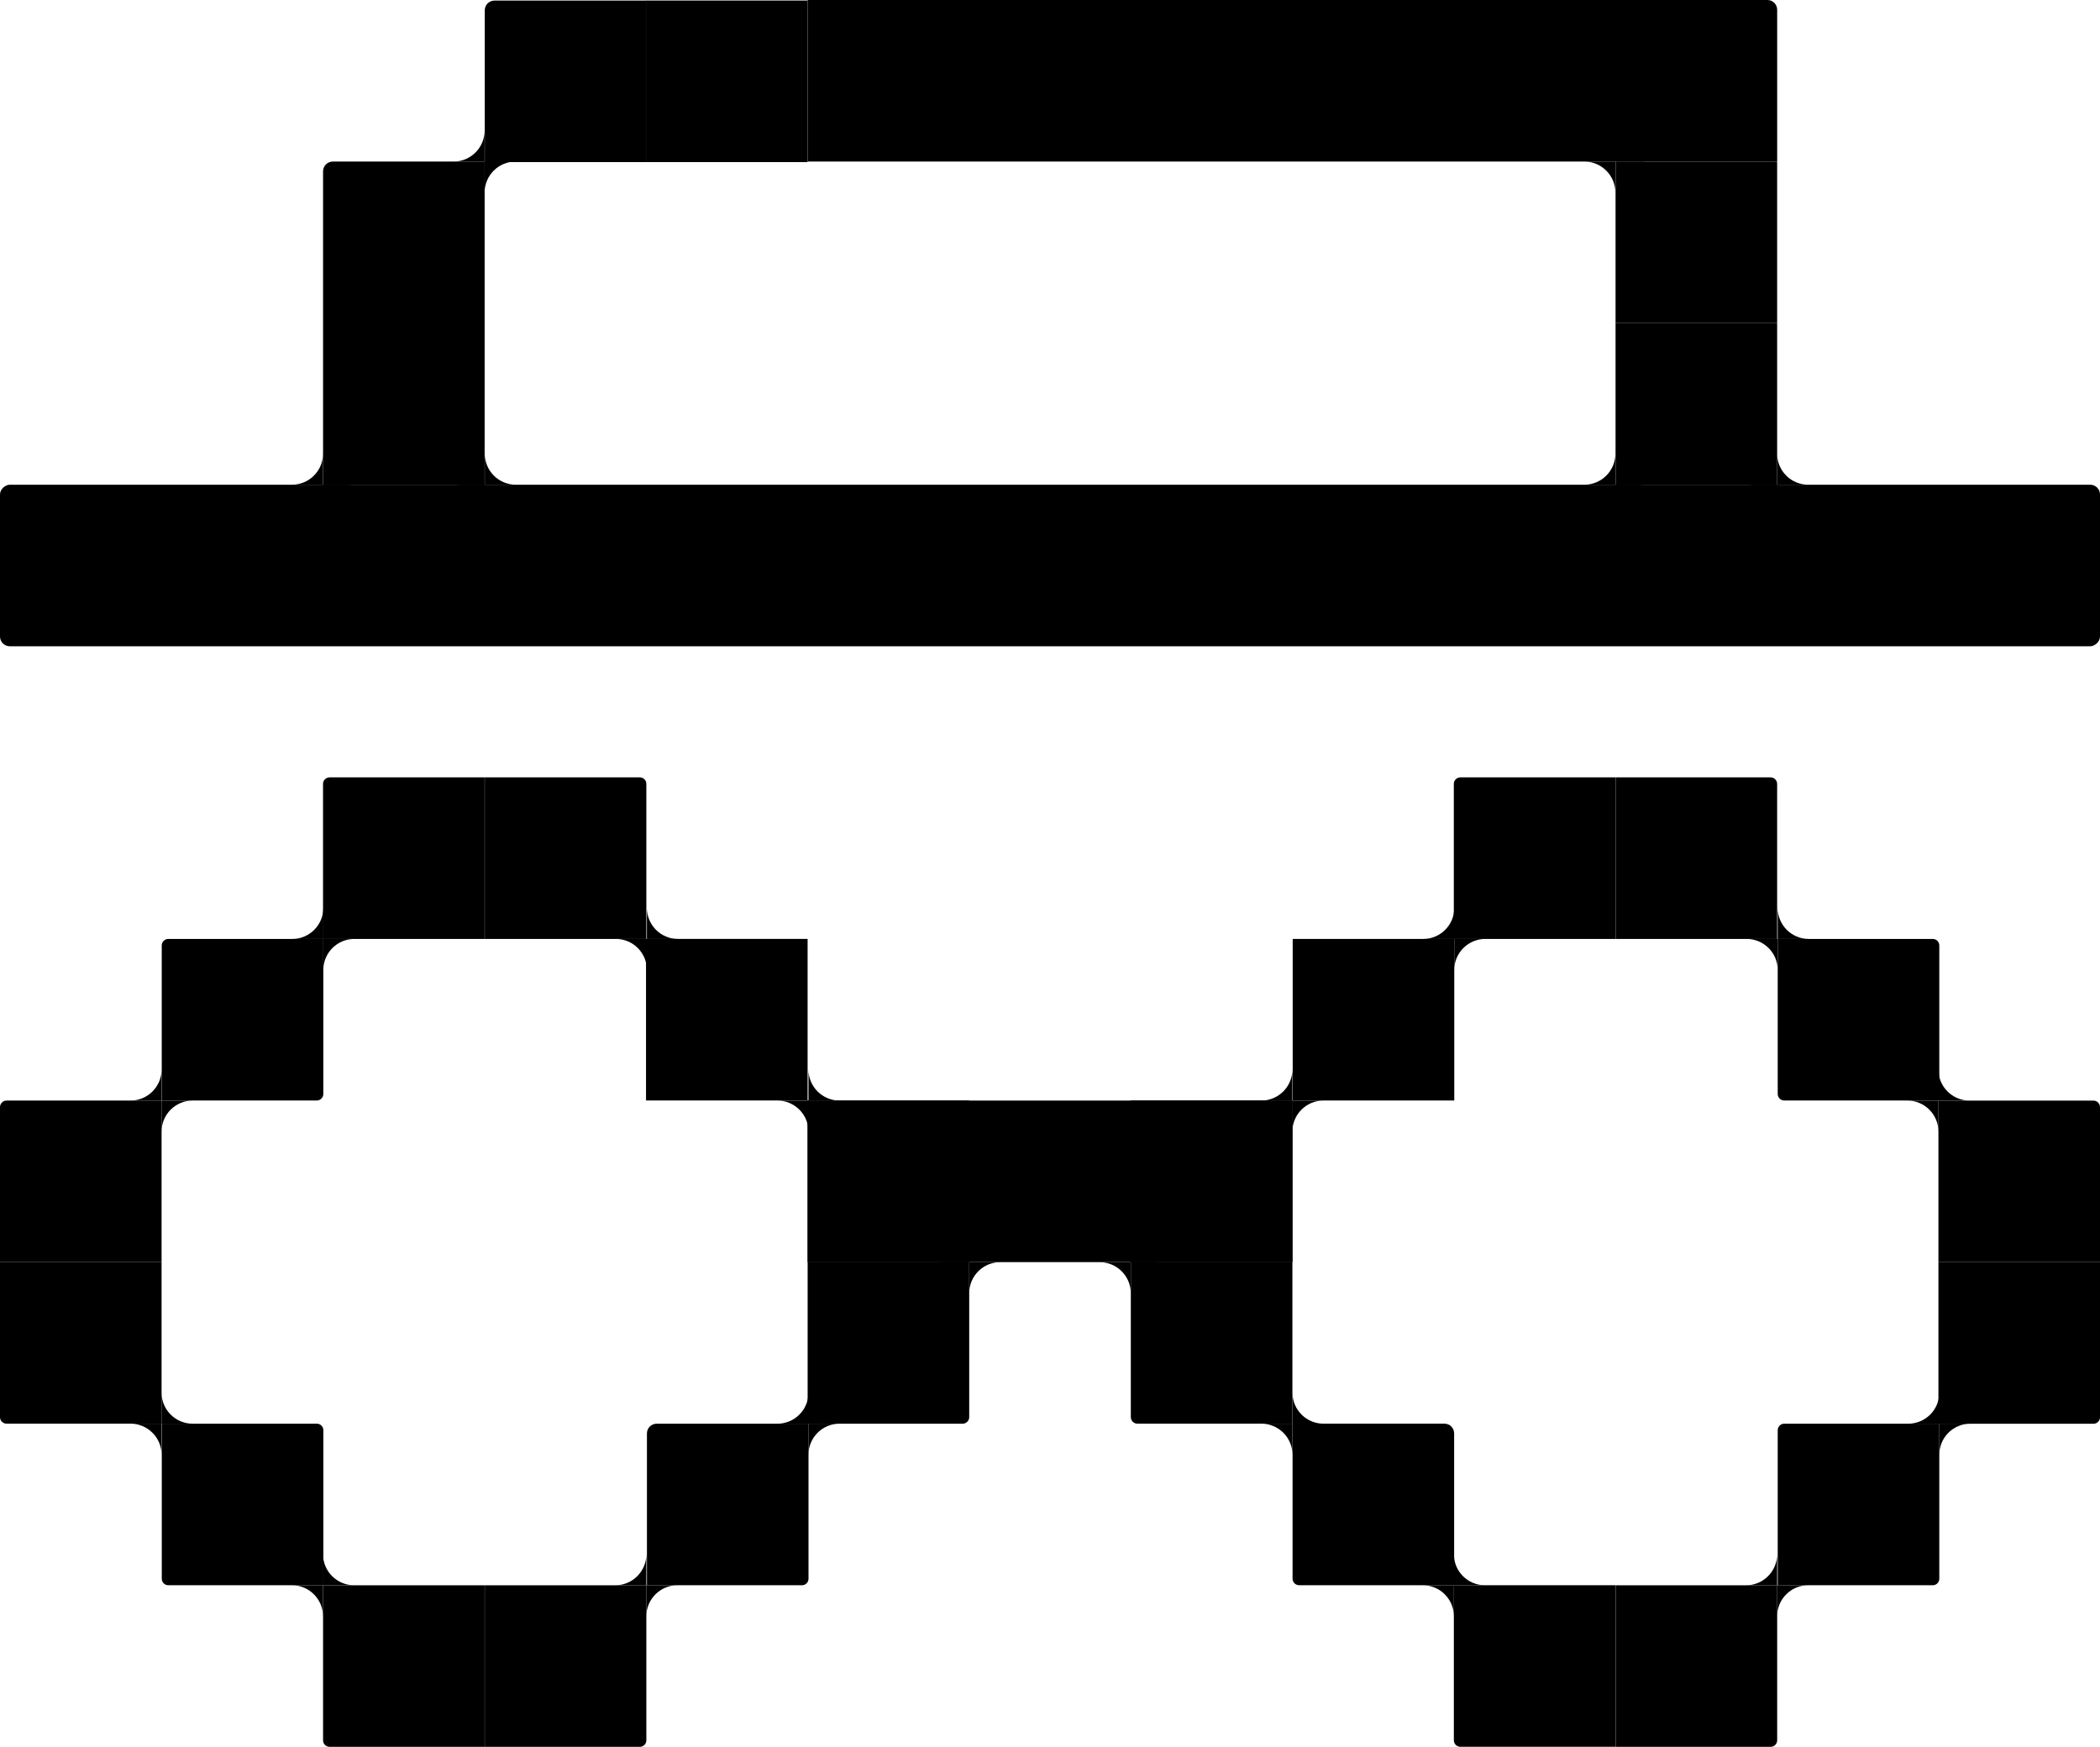
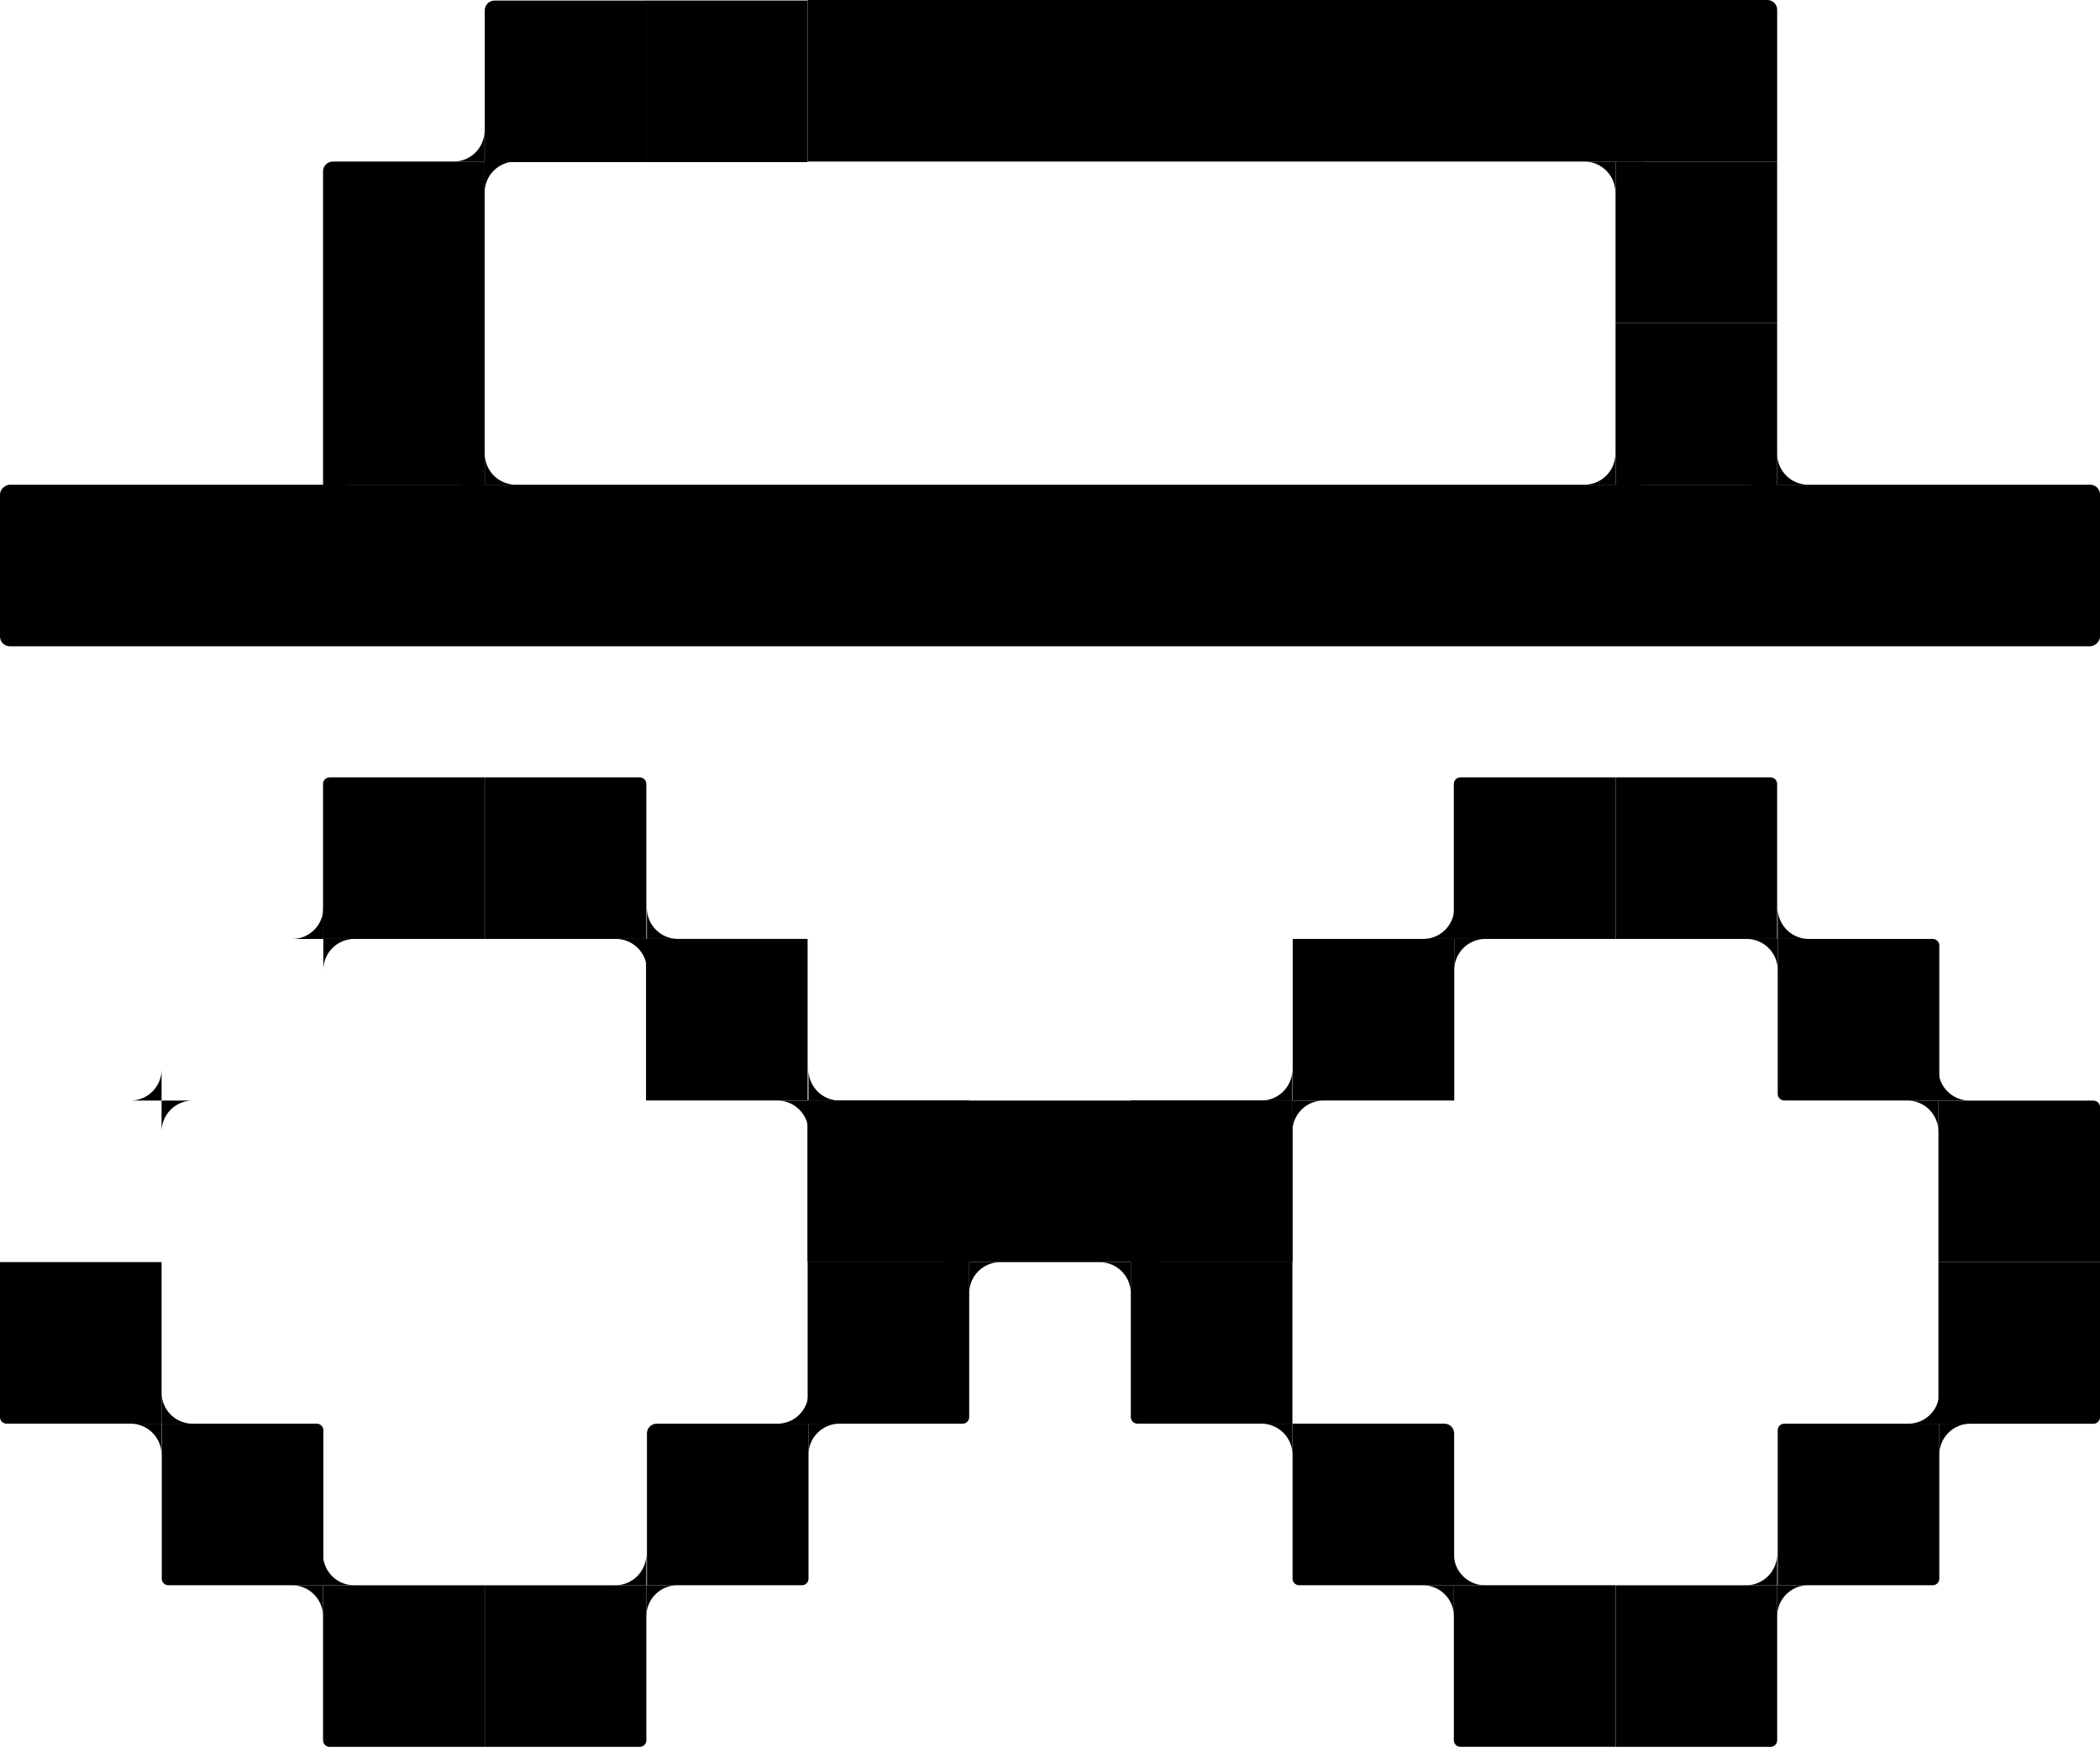
<svg xmlns="http://www.w3.org/2000/svg" id="Calque_2" data-name="Calque 2" viewBox="0 0 644.64 536.29">
  <g id="Layer_1" data-name="Layer 1">
    <g>
      <path d="M597.04,337.89h47.6v49.6h-49.6v-47.6c0-1.1.9-2,2-2Z" transform="translate(982.53 -257.15) rotate(90)" />
      <path d="M595.04,387.5h47.6c1.1,0,2,.9,2,2v47.6h-49.6v-49.6h0Z" transform="translate(1032.14 -207.54) rotate(90)" />
      <g>
        <path d="M99.16,238.66h49.6v49.6h-47.6c-1.1,0-2-.9-2-2v-47.6h0Z" transform="translate(387.42 139.5) rotate(90)" />
        <path d="M150.81,238.66h47.6v49.6h-49.6v-47.6c0-1.1.9-2,2-2Z" transform="translate(437.07 89.85) rotate(90)" />
        <rect x="297.54" y="288.25" width="49.6" height="148.85" transform="translate(685.02 40.34) rotate(90)" />
        <path d="M374.92-124.01h46.6V173.61h-49.6V-121.01c0-1.66,1.34-3,3-3Z" transform="translate(421.53 -371.92) rotate(90)" />
        <rect x="297.52" y="-148.71" width="49.6" height="644.64" rx="3" ry="3" transform="translate(495.93 -148.71) rotate(90)" />
        <path d="M99.16,486.68h49.6v47.6c0,1.1-.9,2-2,2h-47.6v-49.6h0Z" transform="translate(635.45 387.53) rotate(90)" />
        <path d="M148.81,486.68h47.6c1.1,0,2,.9,2,2v47.6h-49.6v-49.6h0Z" transform="translate(685.09 337.88) rotate(90)" />
-         <path d="M49.65,288.26h47.6c1.1,0,2,.9,2,2v47.6h-47.6c-1.1,0-2-.9-2-2v-47.6h0Z" transform="translate(387.51 238.61) rotate(90)" />
        <path d="M74.36,74.4h99.21v49.6h-96.21c-1.66,0-3-1.34-3-3v-46.6h0Z" transform="translate(223.17 -24.76) rotate(90)" />
        <path d="M148.81.17h49.6v49.6h-46.6c-1.66,0-3-1.34-3-3V.17h0Z" transform="translate(198.58 -148.64) rotate(90)" />
        <rect x="198.31" y=".17" width="49.6" height="49.6" transform="translate(248.08 -198.15) rotate(90)" />
        <rect x="495.93" y="49.6" width="49.6" height="49.6" transform="translate(595.13 -446.33) rotate(90)" />
        <rect x="495.93" y="99.21" width="49.6" height="49.6" transform="translate(644.74 -396.72) rotate(90)" />
        <path d="M51.65,437.07h47.6v47.6c0,1.1-.9,2-2,2h-47.6v-47.6c0-1.1.9-2,2-2Z" transform="translate(536.33 387.43) rotate(90)" />
        <path d="M0,387.47h49.6v47.6c0,1.1-.9,2-2,2H0v-49.6H0Z" transform="translate(437.07 387.47) rotate(90)" />
-         <path d="M0,337.88h49.6v49.6H2C.9,387.48,0,386.58,0,385.48v-47.6H0Z" transform="translate(387.48 337.88) rotate(90)" />
        <rect x="247.92" y="337.88" width="49.6" height="49.6" transform="translate(635.4 89.96) rotate(90)" />
        <path d="M247.92,387.48h47.6c1.1,0,2,.9,2,2v47.6h-49.6v-49.6h0Z" transform="translate(685 139.56) rotate(90)" />
        <path d="M198.58,437.08h47.6c1.1,0,2,.9,2,2v47.6h-46.6c-1.66,0-3-1.34-3-3v-46.6h0Z" transform="translate(685.27 238.5) rotate(90)" />
        <g>
          <path d="M99.25,297.79v-9.53s9.53,0,9.53,0c-5.26,0-9.53,4.27-9.53,9.53Z" />
          <path d="M99.25,278.73v9.53s-9.53,0-9.53,0c5.26,0,9.53-4.27,9.53-9.53Z" />
        </g>
        <g>
          <path d="M49.6,347.41v-9.53s9.53,0,9.53,0c-5.26,0-9.53,4.27-9.53,9.53Z" />
          <path d="M49.6,328.35v9.53s-9.53,0-9.53,0c5.26,0,9.53-4.27,9.53-9.53Z" />
        </g>
        <g>
          <path d="M40.07,437.08h9.53s0,9.53,0,9.53c0-5.26-4.27-9.53-9.53-9.53Z" />
          <path d="M59.13,437.08h-9.53s0-9.53,0-9.53c0,5.26,4.27,9.53,9.53,9.53Z" />
        </g>
        <g>
          <path d="M297.52,377.97v9.53s-9.53,0-9.53,0c5.26,0,9.53-4.27,9.53-9.53Z" />
          <path d="M297.52,397.02v-9.53s9.53,0,9.53,0c-5.26,0-9.53,4.27-9.53,9.53Z" />
        </g>
        <g>
          <path d="M396.72,328.35v9.53s-9.53,0-9.53,0c5.26,0,9.53-4.27,9.53-9.53Z" />
          <path d="M396.72,347.41v-9.53s9.53,0,9.53,0c-5.26,0-9.53,4.27-9.53,9.53Z" />
        </g>
        <g>
          <path d="M446.42,278.73v9.53s-9.53,0-9.53,0c5.26,0,9.53-4.27,9.53-9.53Z" />
          <path d="M446.42,297.79v-9.53s9.53,0,9.53,0c-5.26,0-9.53,4.27-9.53,9.53Z" />
        </g>
        <g>
          <path d="M208.11,288.26h-9.53s0-9.53,0-9.53c0,5.26,4.27,9.53,9.53,9.53Z" />
          <path d="M189.05,288.26h9.53s0,9.53,0,9.53c0-5.26-4.27-9.53-9.53-9.53Z" />
        </g>
        <g>
          <path d="M356.65,387.5h-9.53s0-9.53,0-9.53c0,5.26,4.27,9.53,9.53,9.53Z" />
          <path d="M337.59,387.5h9.53s0,9.53,0,9.53c0-5.26-4.27-9.53-9.53-9.53Z" />
        </g>
        <g>
          <path d="M257.71,337.88h-9.53s0-9.53,0-9.53c0,5.26,4.27,9.53,9.53,9.53Z" />
          <path d="M238.65,337.88h9.53s0,9.53,0,9.53c0-5.26-4.27-9.53-9.53-9.53Z" />
        </g>
        <g>
          <path d="M158.34,148.81h-9.53s0-9.53,0-9.53c0,5.26,4.27,9.53,9.53,9.53Z" />
          <path d="M139.28,148.81h9.53s0,9.53,0,9.53c0-5.26-4.27-9.53-9.53-9.53Z" />
        </g>
        <g>
          <path d="M505.41,49.6h-9.53s0-9.53,0-9.53c0,5.26,4.27,9.53,9.53,9.53Z" />
          <path d="M486.35,49.6h9.53s0,9.53,0,9.53c0-5.26-4.27-9.53-9.53-9.53Z" />
        </g>
        <g>
          <path d="M555.06,148.81h-9.53s0-9.53,0-9.53c0,5.26,4.27,9.53,9.53,9.53Z" />
          <path d="M536,148.81h9.53s0,9.53,0,9.53c0-5.26-4.27-9.53-9.53-9.53Z" />
        </g>
        <g>
          <path d="M495.88,158.34v-9.53s9.53,0,9.53,0c-5.26,0-9.53,4.27-9.53,9.53Z" />
          <path d="M495.88,139.28v9.53s-9.53,0-9.53,0c5.26,0,9.53-4.27,9.53-9.53Z" />
        </g>
        <g>
          <path d="M148.76,59.13v-9.53s9.53,0,9.53,0c-5.26,0-9.53,4.27-9.53,9.53Z" />
          <path d="M148.76,40.07v9.53s-9.53,0-9.53,0c5.26,0,9.53-4.27,9.53-9.53Z" />
        </g>
        <g>
          <path d="M99.16,158.34v-9.53s9.53,0,9.53,0c-5.26,0-9.53,4.27-9.53,9.53Z" />
-           <path d="M99.16,139.28v9.53s-9.53,0-9.53,0c5.26,0,9.53-4.27,9.53-9.53Z" />
        </g>
        <g>
          <path d="M248.18,427.55v9.53s-9.53,0-9.53,0c5.26,0,9.53-4.27,9.53-9.53Z" />
          <path d="M248.18,446.61v-9.53s9.53,0,9.53,0c-5.26,0-9.53,4.27-9.53,9.53Z" />
        </g>
        <g>
          <path d="M198.41,477.16v9.53s-9.53,0-9.53,0c5.26,0,9.53-4.27,9.53-9.53Z" />
          <path d="M198.41,496.21v-9.53s9.53,0,9.53,0c-5.26,0-9.53,4.27-9.53,9.53Z" />
        </g>
        <g>
          <path d="M89.63,486.68h9.53s0,9.53,0,9.53c0-5.26-4.27-9.53-9.53-9.53Z" />
          <path d="M108.69,486.68h-9.53s0-9.53,0-9.53c0,5.26,4.27,9.53,9.53,9.53Z" />
        </g>
        <path d="M446.28,238.66h49.6v49.6h-47.6c-1.1,0-2-.9-2-2v-47.6h0Z" transform="translate(734.54 -207.62) rotate(90)" />
        <path d="M497.93,238.66h47.6v49.6h-49.6v-47.6c0-1.1.9-2,2-2Z" transform="translate(784.19 -257.27) rotate(90)" />
        <path d="M446.28,486.68h49.6v47.6c0,1.1-.9,2-2,2h-47.6v-49.6h0Z" transform="translate(982.57 40.4) rotate(90)" />
        <path d="M495.93,486.68h47.6c1.1,0,2,.9,2,2v47.6h-49.6v-49.6h0Z" transform="translate(1032.22 -9.24) rotate(90)" />
        <path d="M399.77,437.07h46.6v47.6c0,1.1-.9,2-2,2h-47.6v-46.6c0-1.66,1.34-3,3-3Z" transform="translate(883.45 40.3) rotate(90)" />
        <path d="M347.12,387.47h49.6v47.6c0,1.1-.9,2-2,2h-47.6v-49.6h0Z" transform="translate(784.2 40.35) rotate(90)" />
        <rect x="347.12" y="337.88" width="49.6" height="49.6" transform="translate(734.6 -9.25) rotate(90)" />
        <rect x="198.31" y="288.26" width="49.6" height="49.6" transform="translate(536.17 89.94) rotate(90)" />
        <rect x="396.82" y="288.26" width="49.6" height="49.6" transform="translate(734.68 -108.56) rotate(90)" />
        <path d="M547.7,288.26h47.6v47.6c0,1.1-.9,2-2,2h-47.6v-47.6c0-1.1.9-2,2-2Z" transform="translate(883.57 -257.44) rotate(90)" />
        <path d="M545.7,437.08h47.6c1.1,0,2,.9,2,2v47.6h-47.6c-1.1,0-2-.9-2-2v-47.6h0Z" transform="translate(1032.39 -108.62) rotate(90)" />
        <g>
          <path d="M387.22,437.08h9.53s0,9.53,0,9.53c0-5.26-4.27-9.53-9.53-9.53Z" />
-           <path d="M406.28,437.08h-9.53s0-9.53,0-9.53c0,5.26,4.27,9.53,9.53,9.53Z" />
        </g>
        <g>
          <path d="M585.51,337.88h9.53s0,9.53,0,9.53c0-5.26-4.27-9.53-9.53-9.53Z" />
          <path d="M604.57,337.88h-9.53s0-9.53,0-9.53c0,5.26,4.27,9.53,9.53,9.53Z" />
        </g>
        <g>
          <path d="M536.17,288.26h9.53s0,9.53,0,9.53c0-5.26-4.27-9.53-9.53-9.53Z" />
          <path d="M555.23,288.26h-9.53s0-9.53,0-9.53c0,5.26,4.27,9.53,9.53,9.53Z" />
        </g>
        <g>
          <path d="M595.31,427.55v9.53s-9.53,0-9.53,0c5.26,0,9.53-4.27,9.53-9.53Z" />
          <path d="M595.31,446.61v-9.53s9.53,0,9.53,0c-5.26,0-9.53,4.27-9.53,9.53Z" />
        </g>
        <g>
          <path d="M545.53,477.16v9.53s-9.53,0-9.53,0c5.26,0,9.53-4.27,9.53-9.53Z" />
          <path d="M545.53,496.21v-9.53s9.53,0,9.53,0c-5.26,0-9.53,4.27-9.53,9.53Z" />
        </g>
        <g>
          <path d="M436.77,486.68h9.53s0,9.53,0,9.53c0-5.26-4.27-9.53-9.53-9.53Z" />
          <path d="M455.83,486.68h-9.53s0-9.53,0-9.53c0,5.26,4.27,9.53,9.53,9.53Z" />
        </g>
      </g>
    </g>
  </g>
</svg>